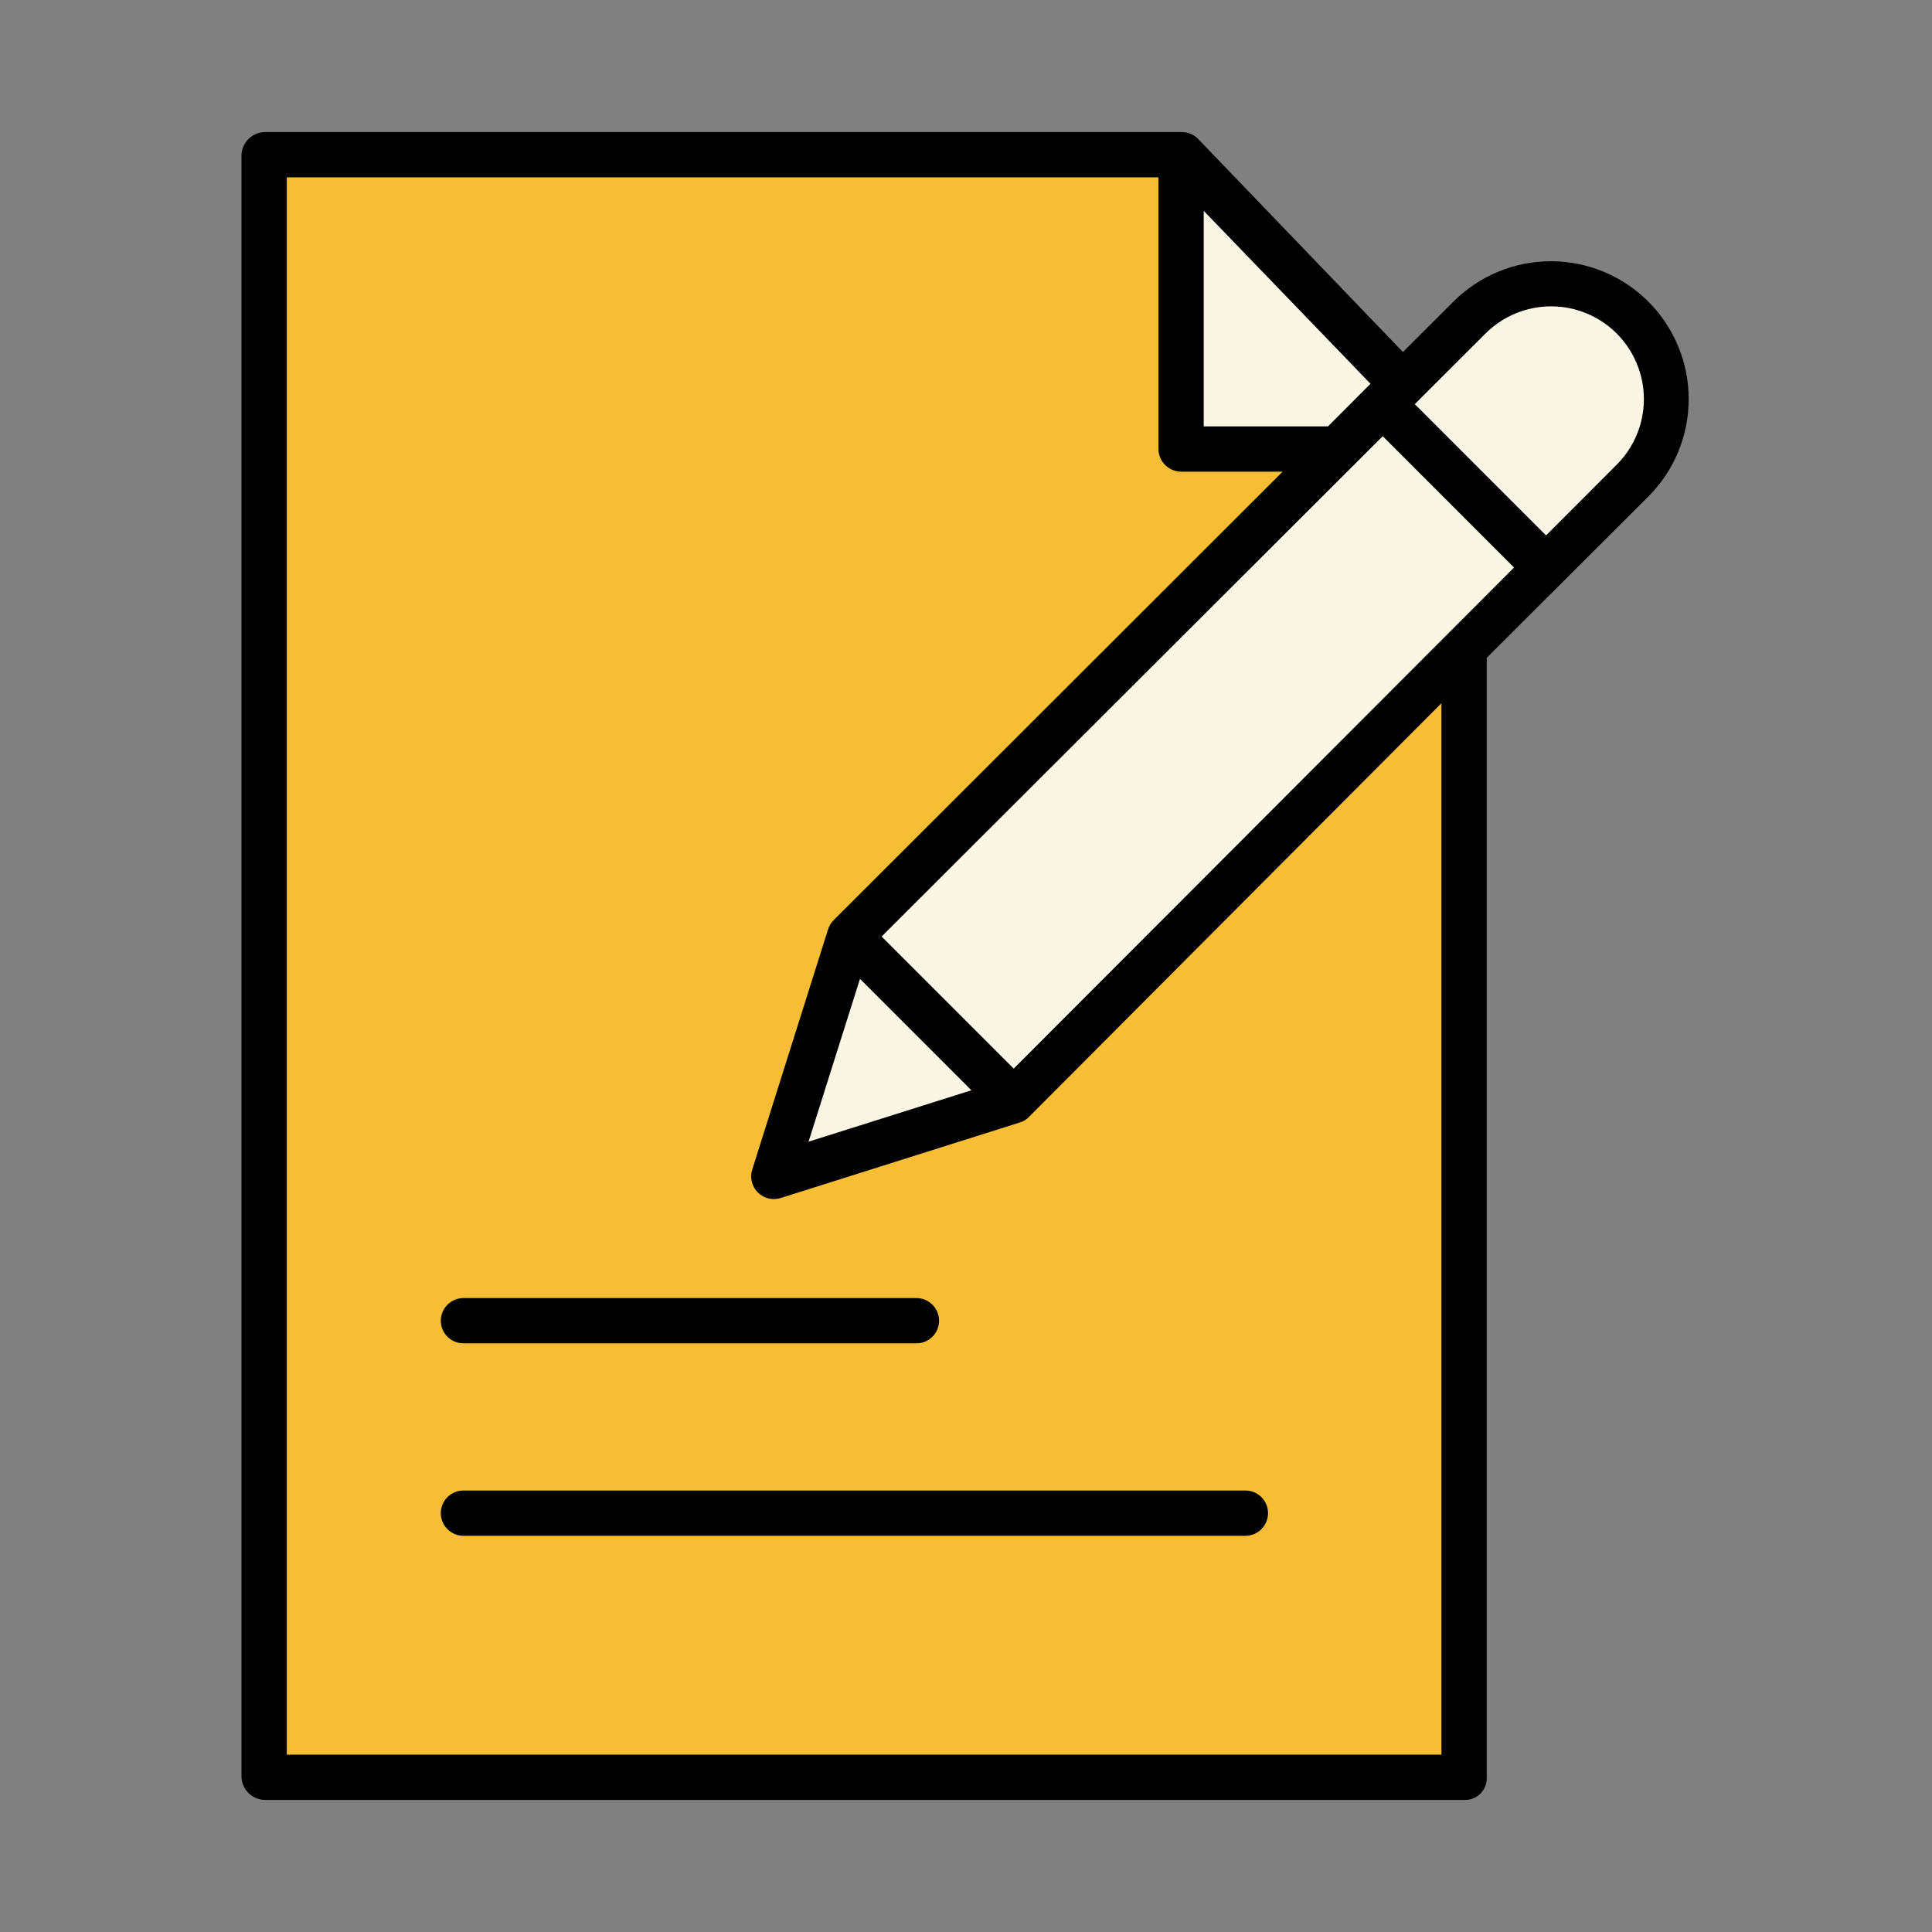
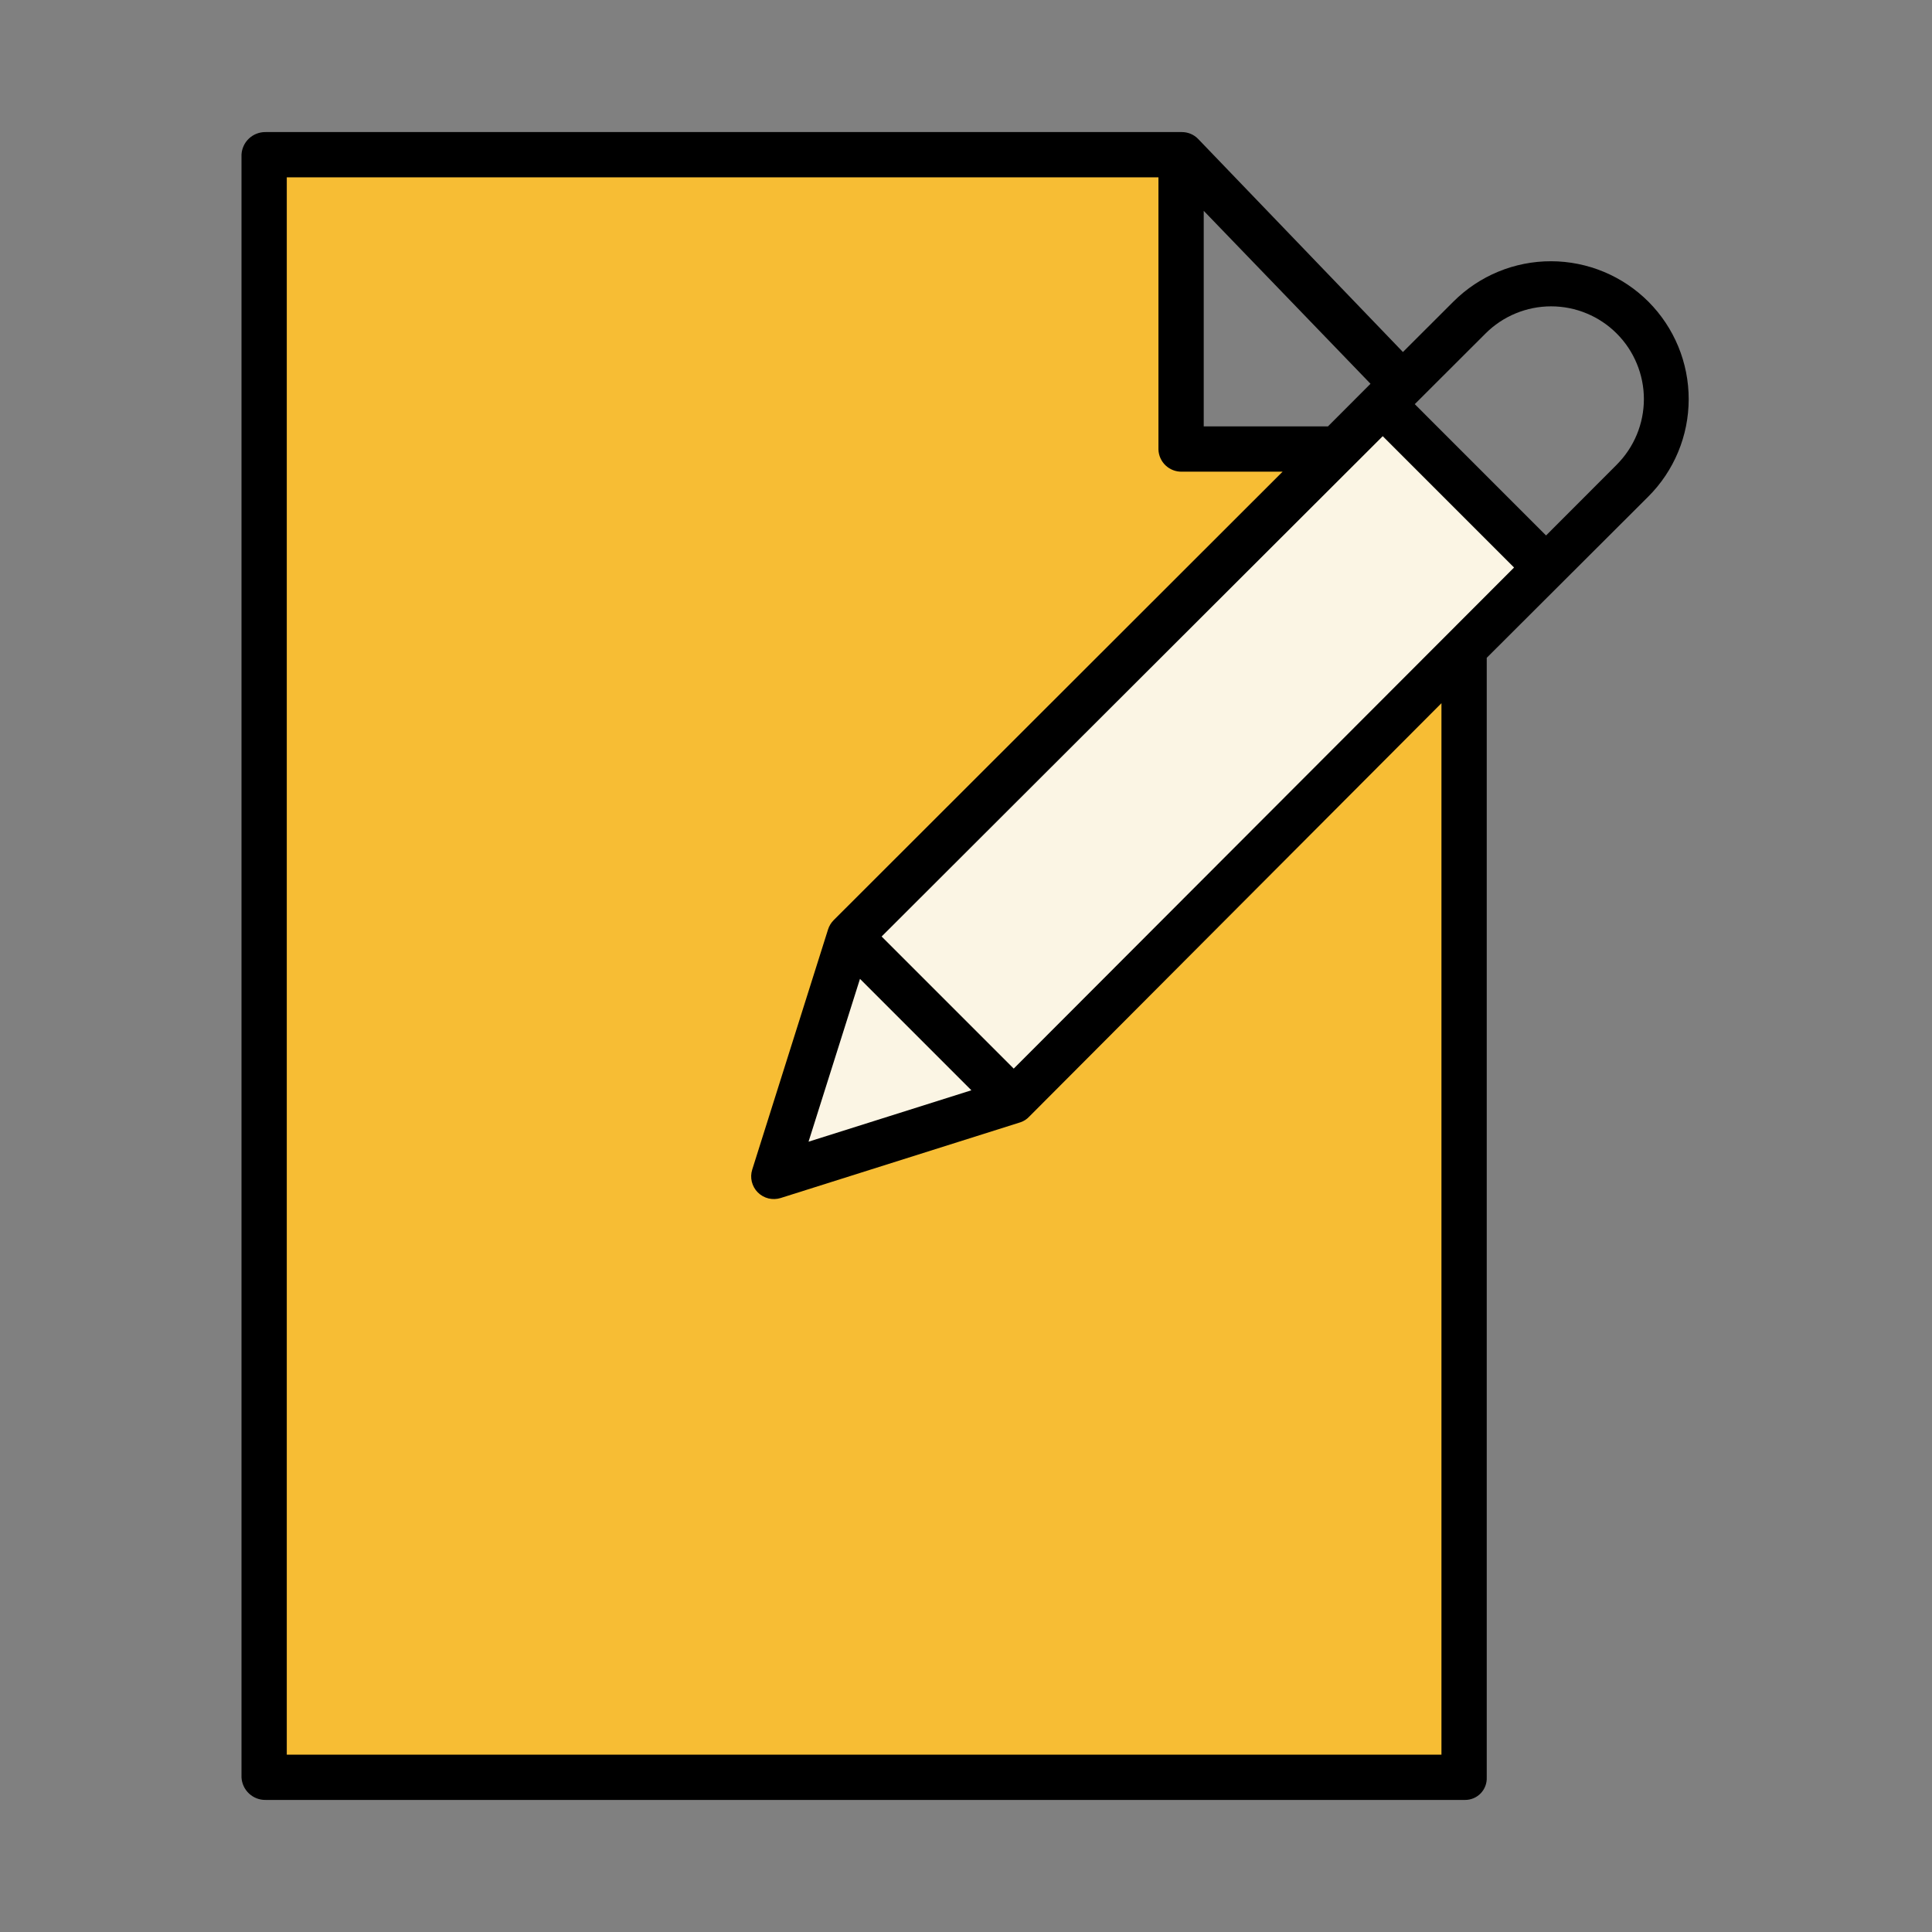
<svg xmlns="http://www.w3.org/2000/svg" width="64" height="64" viewBox="0 0 64 64" fill="none">
  <rect x="0" y="0" width="64" height="64" fill="#808080" stroke="none" />
-   <path d="M55.203 13.223C55.204 13.724 55.106 14.221 54.914 14.685C54.722 15.148 54.441 15.569 54.086 15.924L51.215 18.799L45.808 13.393L45.805 13.389L46.462 12.731L48.68 10.518C49.215 9.983 49.896 9.62 50.637 9.473C51.378 9.326 52.147 9.402 52.845 9.691C53.543 9.981 54.14 10.471 54.56 11.099C54.98 11.728 55.203 12.467 55.203 13.223V13.223Z" fill="#FBF5E4" />
-   <path d="M44.301 14.89L45.805 13.389L45.809 13.392L51.215 18.799L48.537 21.481L33.581 36.46L28.144 31.022L44.301 14.89Z" fill="#FBF5E4" />
+   <path d="M44.301 14.89L45.805 13.389L45.809 13.392L51.215 18.799L48.537 21.481L33.581 36.46L28.144 31.022Z" fill="#FBF5E4" />
  <path d="M33.581 36.46L48.537 21.481V58.879H8.796V5.121H39.15V14.89H44.301L28.143 31.023L25.633 38.97L33.581 36.46Z" fill="#F7BD34" />
-   <path d="M39.15 5.121L46.463 12.731L45.805 13.389L44.302 14.89H39.15V5.121Z" fill="#FBF5E4" />
  <path d="M33.581 36.46L25.634 38.97L28.144 31.023L33.581 36.46Z" fill="#FBF5E4" />
  <path d="M48.15 9.987L46.474 11.661L39.691 4.604C39.621 4.531 39.537 4.473 39.444 4.434C39.351 4.395 39.251 4.375 39.15 4.375H8.796C8.593 4.373 8.396 4.449 8.248 4.588C8.099 4.727 8.011 4.918 8 5.121V58.879C8.011 59.082 8.099 59.273 8.248 59.412C8.396 59.551 8.593 59.628 8.796 59.625H48.538C48.634 59.625 48.729 59.605 48.818 59.567C48.906 59.529 48.986 59.473 49.053 59.404C49.119 59.334 49.171 59.252 49.205 59.161C49.239 59.071 49.254 58.975 49.25 58.879V21.791L54.598 16.454C55.456 15.599 55.939 14.438 55.94 13.227C55.942 12.016 55.463 10.854 54.608 9.996C53.752 9.139 52.592 8.656 51.381 8.654C50.17 8.652 49.008 9.132 48.15 9.987V9.987ZM33.581 35.399L29.205 31.023L45.805 14.449L50.155 18.8L33.581 35.399ZM28.488 32.426L32.178 36.117L26.784 37.82L28.488 32.426ZM43.99 14.125H39.875V6.984L45.4 12.713L43.99 14.125ZM47.75 58.125H9.5V5.875H38.375V14.89C38.381 15.09 38.466 15.279 38.611 15.417C38.757 15.555 38.95 15.629 39.15 15.625H42.488L27.614 30.484C27.528 30.571 27.465 30.677 27.429 30.793L24.919 38.743C24.877 38.874 24.872 39.014 24.905 39.147C24.938 39.281 25.006 39.403 25.103 39.5C25.2 39.597 25.322 39.666 25.455 39.699C25.589 39.731 25.729 39.727 25.86 39.686L33.807 37.176C33.917 37.139 34.015 37.075 34.093 36.991L47.75 23.294V58.125ZM53.556 15.394L51.215 17.738L46.866 13.388L49.21 11.048C49.495 10.762 49.834 10.536 50.207 10.382C50.58 10.227 50.979 10.148 51.383 10.148C51.786 10.148 52.186 10.227 52.559 10.382C52.931 10.536 53.27 10.762 53.555 11.048C53.841 11.333 54.067 11.672 54.221 12.045C54.376 12.417 54.456 12.817 54.456 13.22C54.456 13.624 54.376 14.024 54.222 14.396C54.067 14.769 53.841 15.108 53.556 15.393V15.394Z" fill="black" />
-   <path d="M14.602 50.125C14.602 50.324 14.682 50.515 14.822 50.655C14.963 50.796 15.154 50.875 15.352 50.875H41.255C41.454 50.875 41.645 50.796 41.785 50.655C41.926 50.515 42.005 50.324 42.005 50.125C42.005 49.926 41.926 49.735 41.785 49.595C41.645 49.454 41.454 49.375 41.255 49.375H15.352C15.154 49.375 14.963 49.454 14.822 49.595C14.682 49.735 14.602 49.926 14.602 50.125Z" fill="black" />
-   <path d="M15.352 44.5H30.358C30.556 44.5 30.747 44.421 30.888 44.28C31.029 44.14 31.108 43.949 31.108 43.75C31.108 43.551 31.029 43.36 30.888 43.22C30.747 43.079 30.556 43 30.358 43H15.352C15.154 43 14.963 43.079 14.822 43.22C14.682 43.36 14.602 43.551 14.602 43.75C14.602 43.949 14.682 44.14 14.822 44.28C14.963 44.421 15.154 44.5 15.352 44.5Z" fill="black" />
</svg>